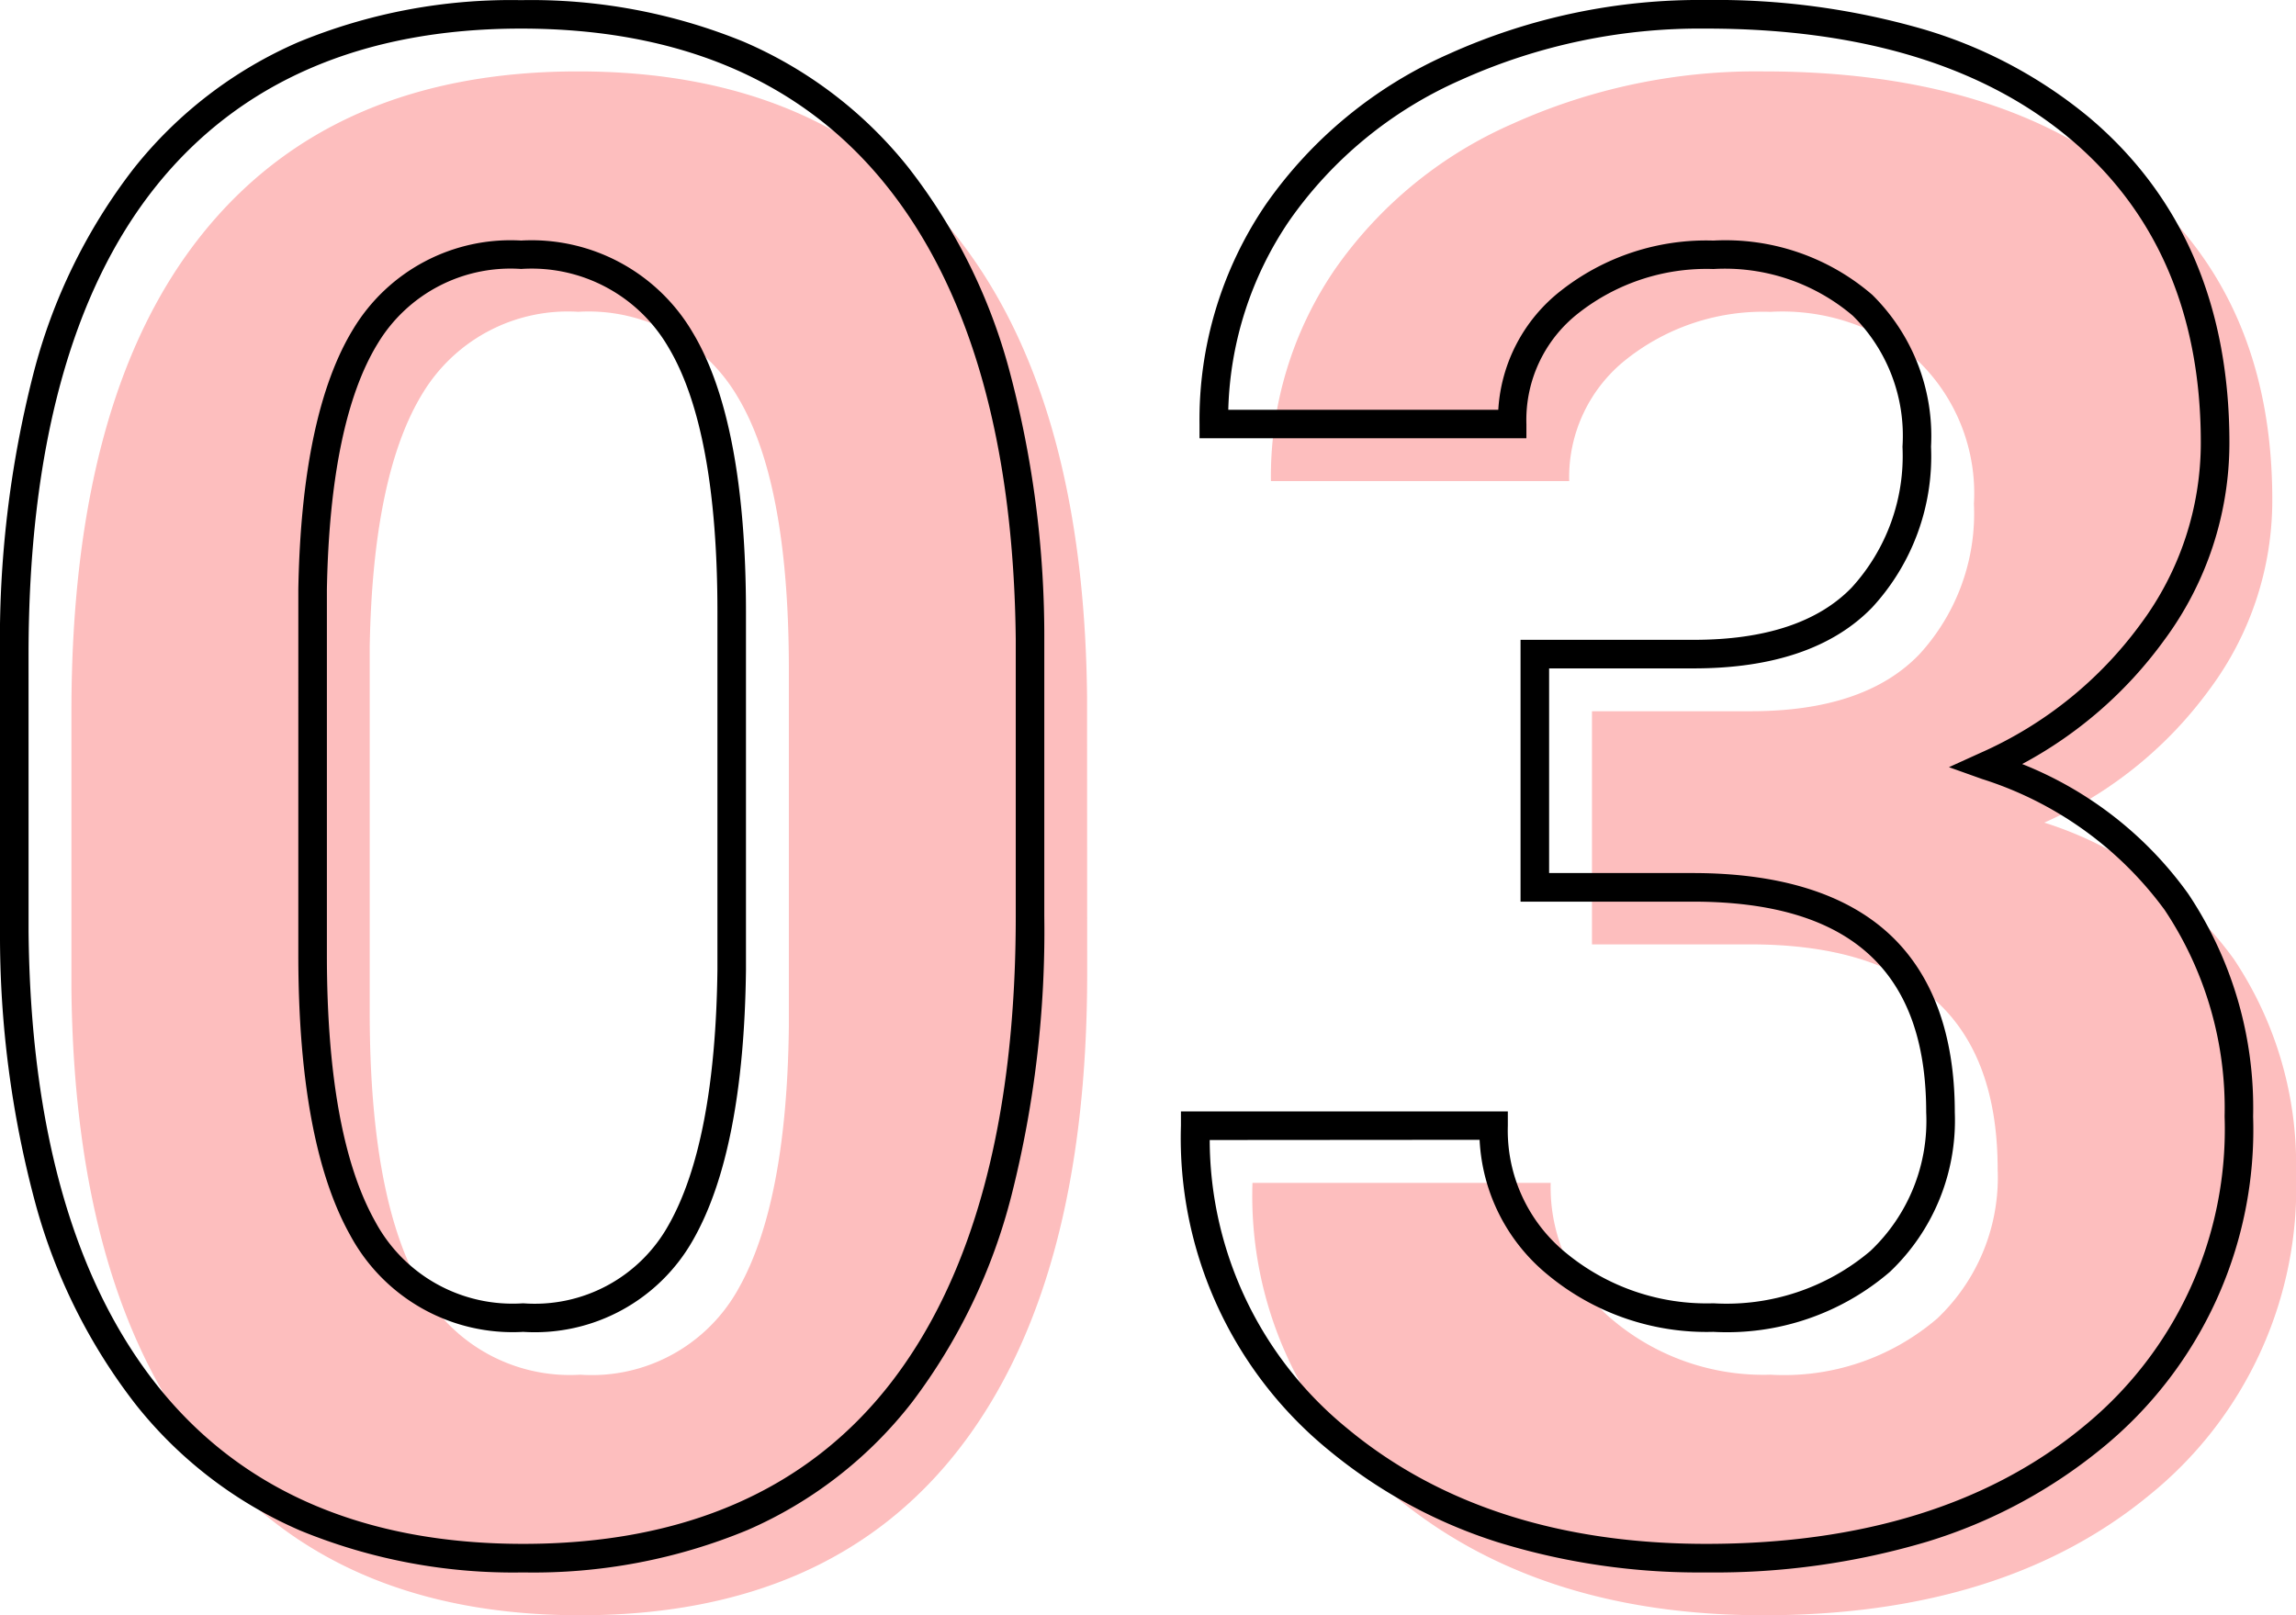
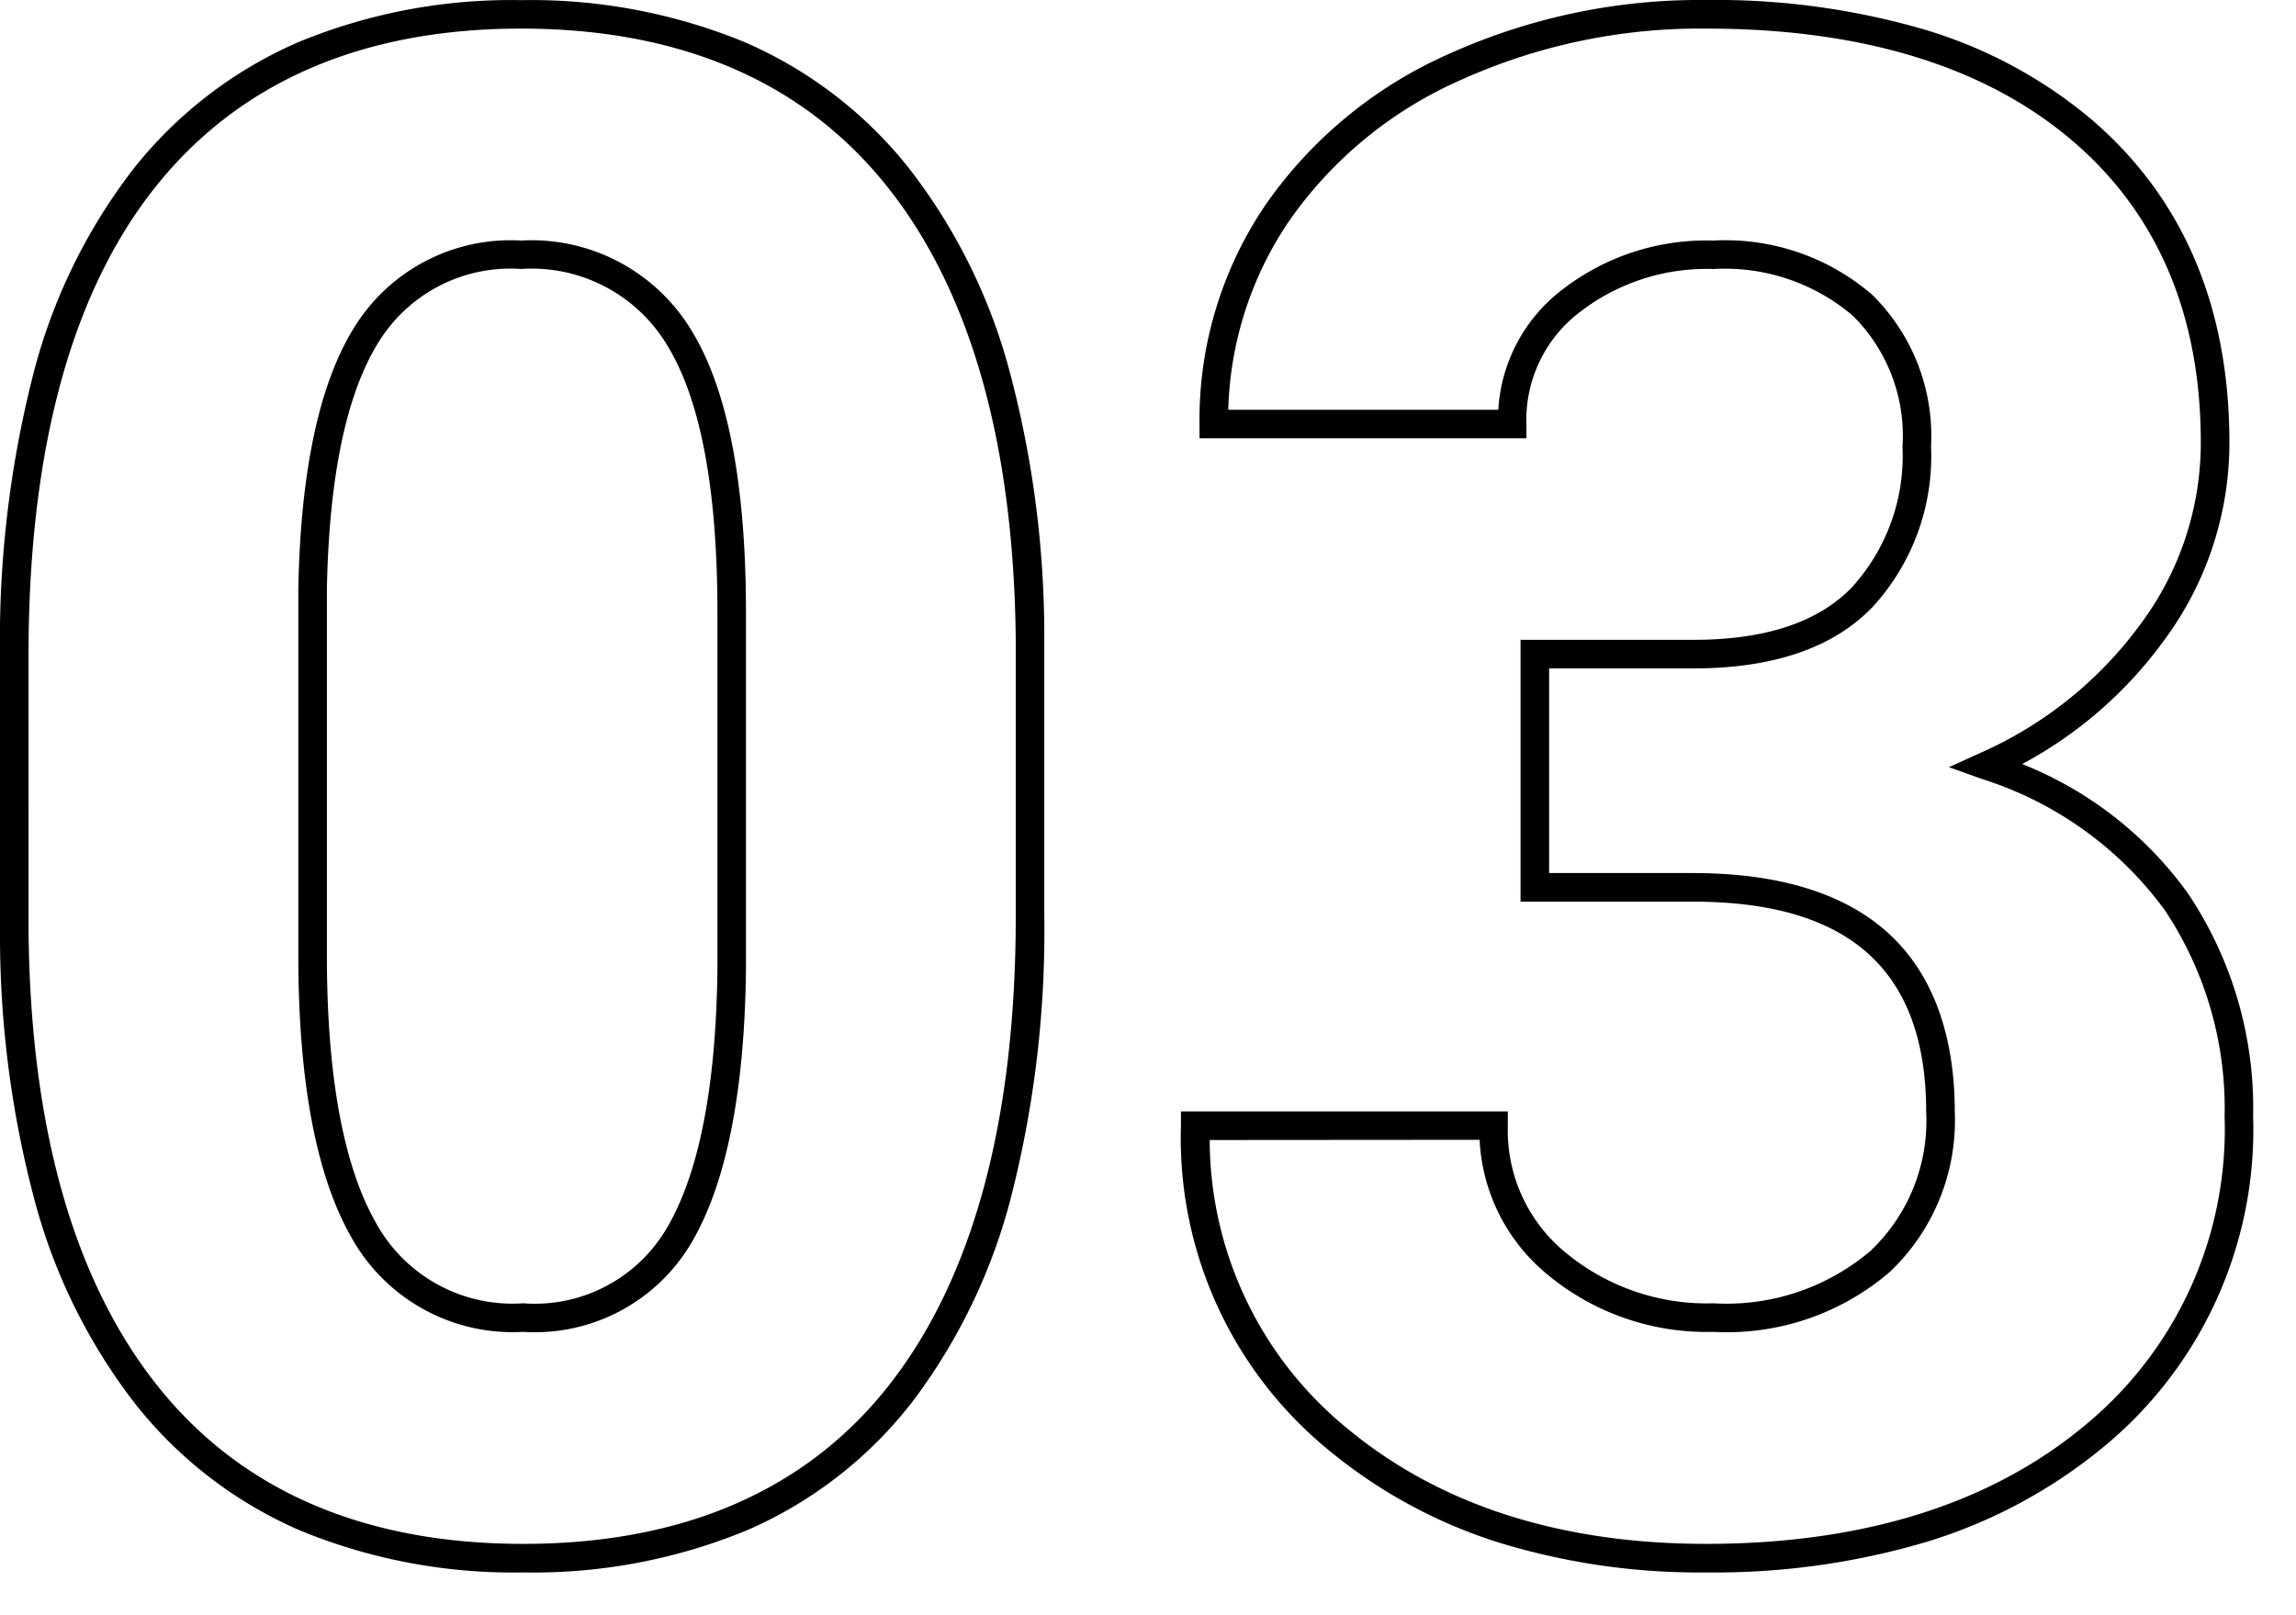
<svg xmlns="http://www.w3.org/2000/svg" width="80.366" height="56.555" viewBox="0 0 80.366 56.555">
-   <path d="M38.054 34.08q0 10.912-4.517 16.693t-13.224 5.782q-8.6 0-13.152-5.673T2.5 34.622v-9.684q0-11.02 4.567-16.729T20.237 2.5q8.6 0 13.152 5.655t4.661 16.242zM27.612 23.432q0-6.547-1.789-9.531a6.044 6.044 0 00-5.583-2.984 5.937 5.937 0 00-5.438 2.839q-1.752 2.839-1.861 8.879v12.8q0 6.438 1.752 9.566a5.964 5.964 0 005.62 3.131 5.864 5.864 0 005.528-3q1.7-3 1.771-9.187zm28.111 1.47h5.564q3.975 0 5.89-1.987a7.282 7.282 0 001.915-5.275 6.439 6.439 0 00-1.9-4.95 7.352 7.352 0 00-5.221-1.771 7.706 7.706 0 00-5.022 1.644 5.257 5.257 0 00-2.023 4.282h-10.44a12.842 12.842 0 012.222-7.389 14.808 14.808 0 016.215-5.113 20.742 20.742 0 018.8-1.843q8.347 0 13.08 3.993t4.733 11a11.07 11.07 0 01-2.2 6.648 14.32 14.32 0 01-5.781 4.661 13.072 13.072 0 016.63 4.77 12.938 12.938 0 012.182 7.518 13.848 13.848 0 01-5.114 11.242q-5.113 4.223-13.532 4.223-7.877 0-12.881-4.155a13.57 13.57 0 01-5-10.984h10.438a6.05 6.05 0 002.222 4.842 8.189 8.189 0 005.474 1.874 8.227 8.227 0 005.835-1.969 6.8 6.8 0 002.114-5.221q0-7.877-8.672-7.877h-5.528z" fill="#fdbebe" />
  <path d="M59.721 55.055a23.842 23.842 0 01-7.312-1.063 17.638 17.638 0 01-5.888-3.208 14.107 14.107 0 01-5.185-11.369v-.5h11.442v.5a5.526 5.526 0 002.045 4.46 7.739 7.739 0 005.151 1.757 7.785 7.785 0 005.493-1.831 6.266 6.266 0 001.955-4.855c0-4.964-2.673-7.377-8.172-7.377h-6.027v-9.167h6.064c2.5 0 4.357-.617 5.53-1.834a6.833 6.833 0 001.775-4.928 5.913 5.913 0 00-1.738-4.585 6.906 6.906 0 00-4.88-1.636 7.254 7.254 0 00-4.707 1.532 4.74 4.74 0 00-1.839 3.894v.5H41.986v-.5a13.391 13.391 0 012.309-7.67 15.367 15.367 0 016.419-5.286A21.333 21.333 0 0159.722 0a26.108 26.108 0 017.589 1.02 16.327 16.327 0 015.813 3.091c3.259 2.749 4.911 6.579 4.911 11.385a11.61 11.61 0 01-2.3 6.942 14.7 14.7 0 01-4.954 4.313 13.094 13.094 0 015.81 4.54 13.486 13.486 0 012.274 7.8 14.386 14.386 0 01-5.298 11.621 17.887 17.887 0 01-6.1 3.263 26.024 26.024 0 01-7.746 1.08zm-17.378-15.14a13.066 13.066 0 004.817 10.1c3.228 2.68 7.454 4.04 12.561 4.04 5.467 0 9.913-1.384 13.213-4.113a13.428 13.428 0 004.933-10.852 12.506 12.506 0 00-2.1-7.232 12.645 12.645 0 00-6.387-4.582l-1.162-.415 1.123-.51a13.891 13.891 0 005.584-4.5 10.629 10.629 0 002.109-6.355c0-4.5-1.533-8.07-4.556-10.62-3.048-2.571-7.34-3.875-12.758-3.875a20.341 20.341 0 00-8.589 1.8 14.383 14.383 0 00-6.011 4.94 12.334 12.334 0 00-2.127 6.608h9.451a5.714 5.714 0 012.191-4.17 8.226 8.226 0 015.338-1.756 7.863 7.863 0 015.562 1.9 6.945 6.945 0 012.056 5.316 7.8 7.8 0 01-2.054 5.623c-1.37 1.42-3.47 2.14-6.249 2.14h-5.065v7.166h5.028c3.005 0 5.307.706 6.84 2.1s2.332 3.518 2.332 6.278a7.308 7.308 0 01-2.273 5.586 8.742 8.742 0 01-6.176 2.1 8.711 8.711 0 01-5.8-2 6.506 6.506 0 01-2.384-4.724zm-24.03 15.14a19.6 19.6 0 01-7.786-1.459 14.868 14.868 0 01-5.76-4.401 20.026 20.026 0 01-3.532-7.077A36.034 36.034 0 010 32.632v-9.689a37.6 37.6 0 011.16-9.824 19.789 19.789 0 013.52-7.218 14.943 14.943 0 015.769-4.428A19.522 19.522 0 0118.24.005a19.648 19.648 0 017.785 1.454 14.863 14.863 0 015.756 4.387 19.935 19.935 0 013.533 7.063 35.982 35.982 0 011.239 9.487v9.689a37.683 37.683 0 01-1.146 9.76 20.259 20.259 0 01-3.476 7.241 14.728 14.728 0 01-5.757 4.481 19.558 19.558 0 01-7.861 1.488zM1 32.62c.067 6.912 1.602 12.275 4.551 15.949 2.921 3.64 7.216 5.486 12.762 5.486 5.616 0 9.933-1.88 12.831-5.589 2.923-3.747 4.41-9.259 4.41-16.386v-9.681c-.071-6.909-1.6-12.268-4.551-15.93-2.921-3.629-7.215-5.468-12.763-5.468S8.393 2.859 5.46 6.522C2.5 10.222.999 15.743.999 22.939zm17.313 14.012a6.458 6.458 0 01-6.055-3.384c-1.205-2.152-1.816-5.452-1.816-9.811V20.632c.074-4.1.725-7.171 1.935-9.133a6.432 6.432 0 015.863-3.077 6.54 6.54 0 016.011 3.227c1.234 2.059 1.86 5.352 1.86 9.788v12.52c-.049 4.189-.666 7.361-1.835 9.427a6.357 6.357 0 01-5.963 3.248zm-6.871-25.99v12.8c0 4.185.568 7.322 1.689 9.322a5.454 5.454 0 005.182 2.868 5.355 5.355 0 005.093-2.748c1.085-1.917 1.659-4.926 1.706-8.944V21.432c0-4.252-.578-7.372-1.717-9.274a5.531 5.531 0 00-5.154-2.741 5.424 5.424 0 00-5.013 2.6c-1.114 1.81-1.715 4.715-1.786 8.625z" />
</svg>